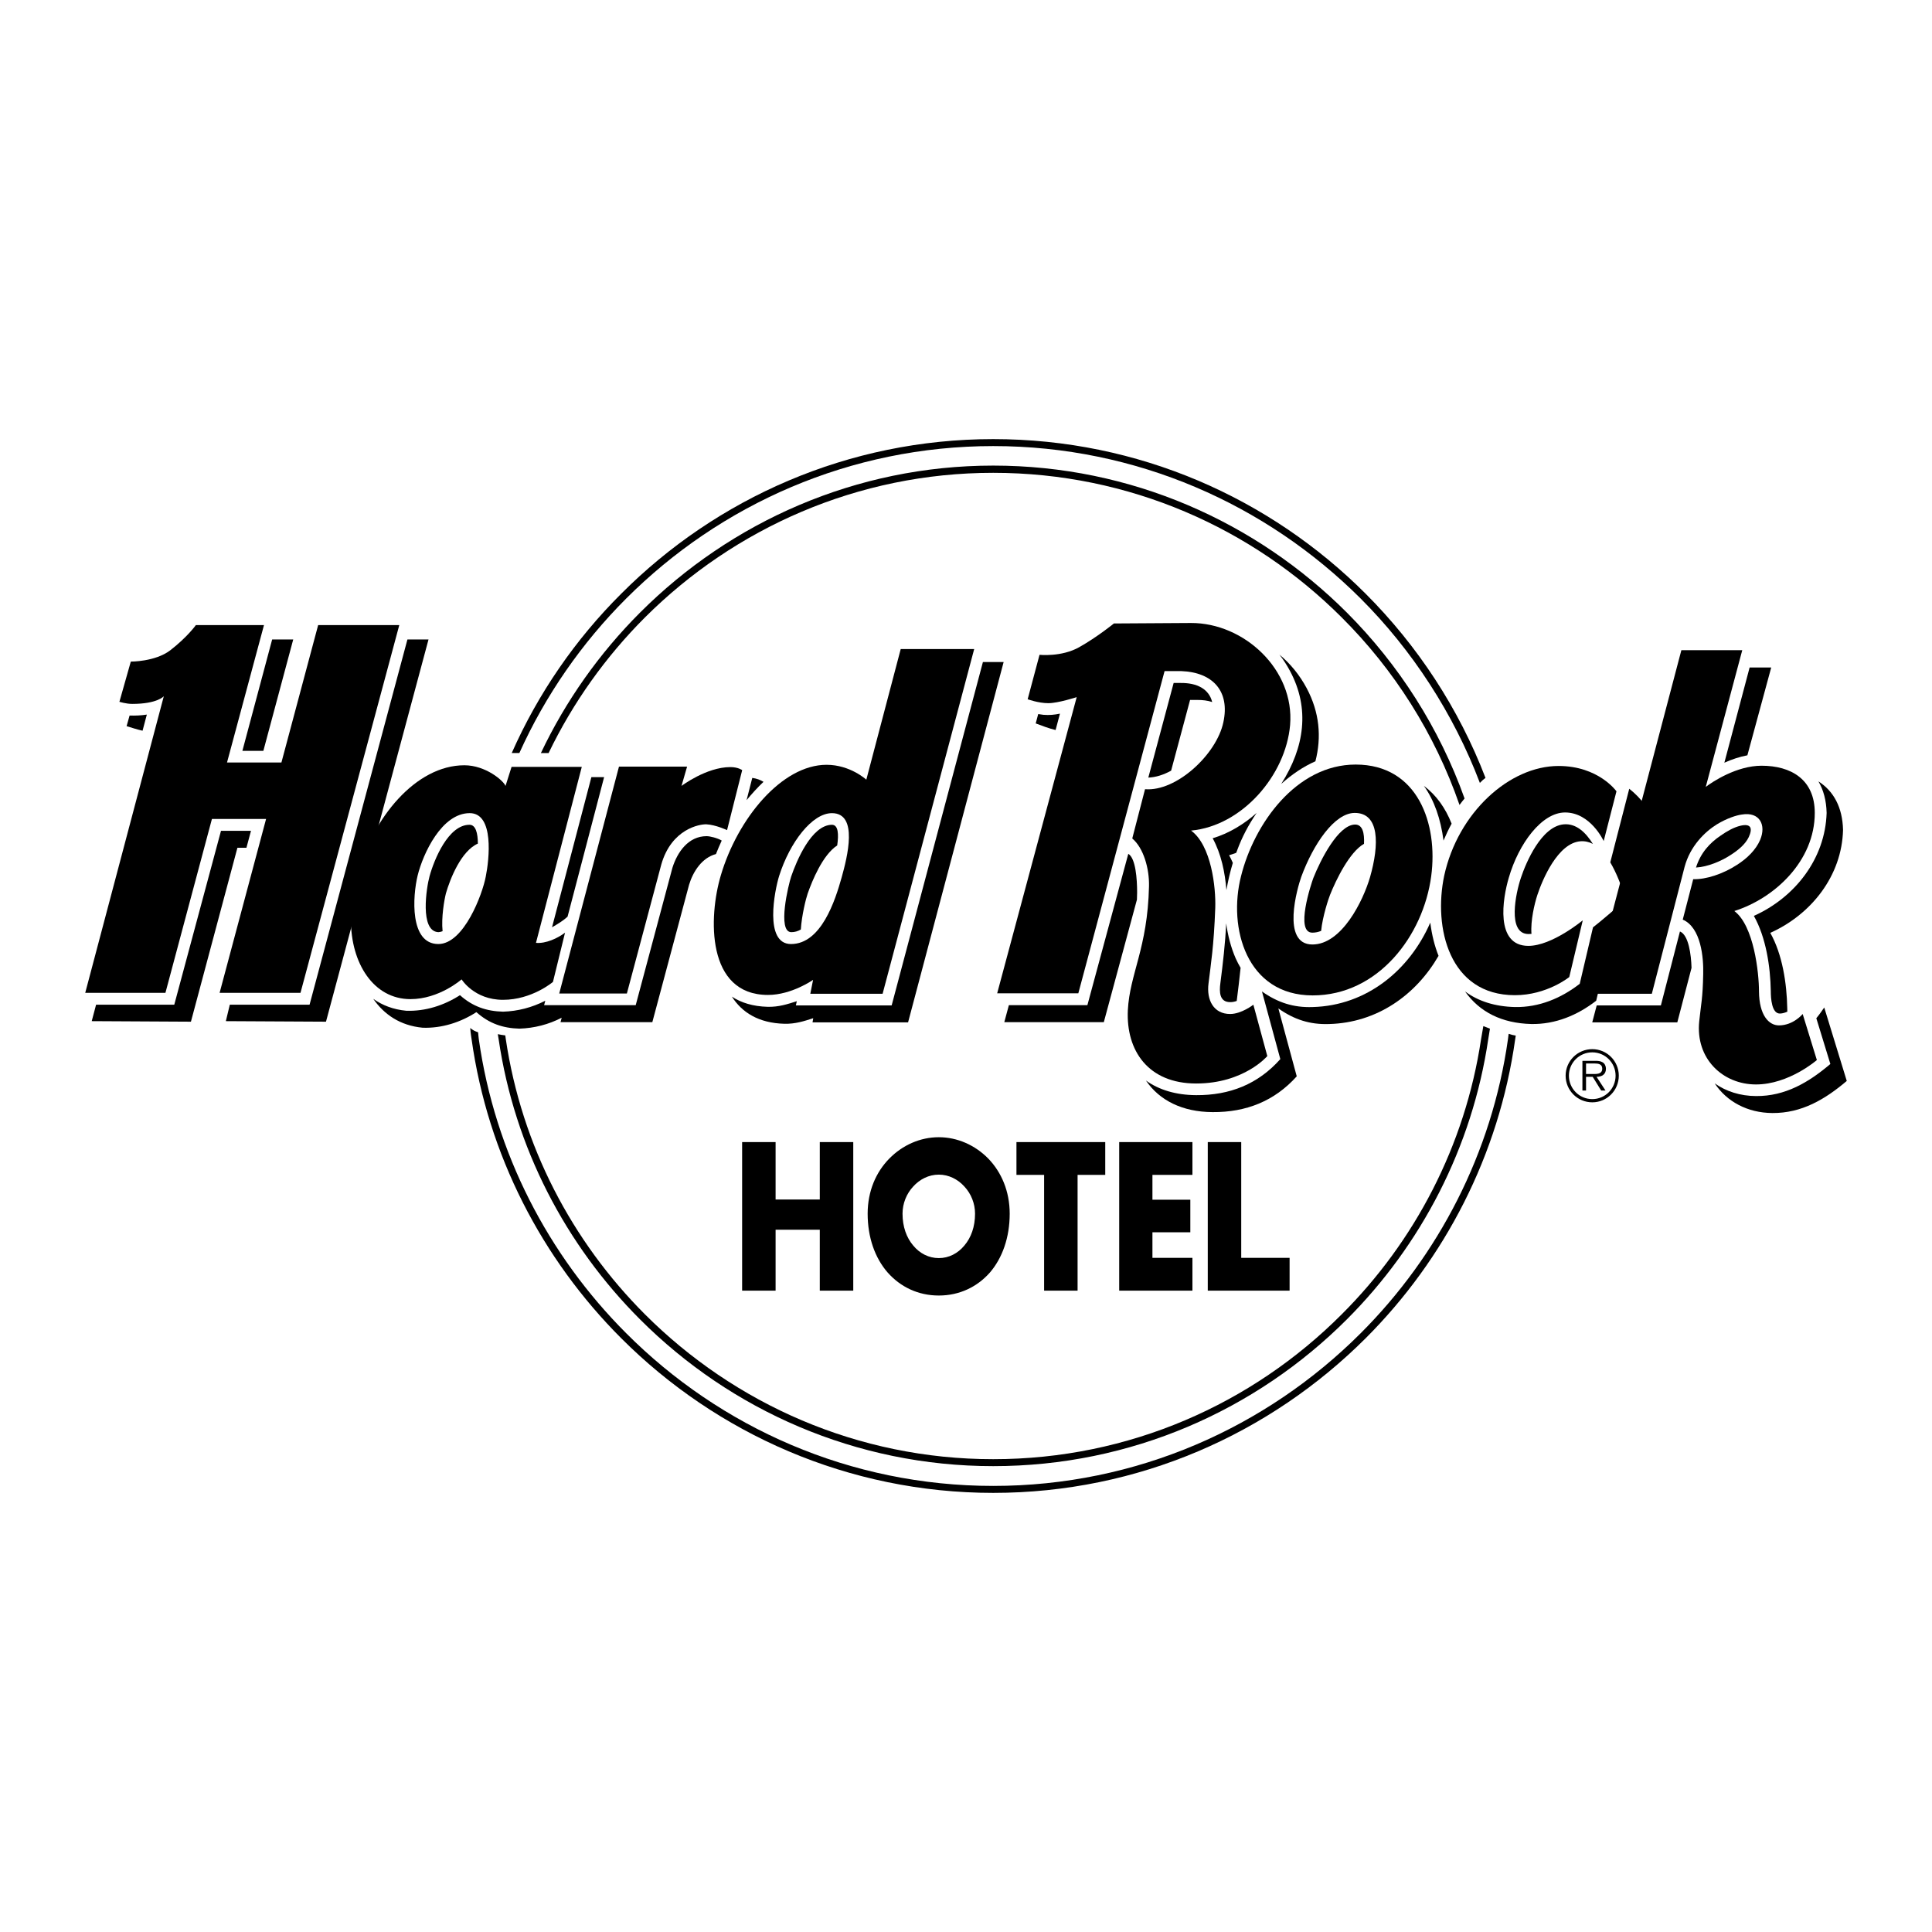
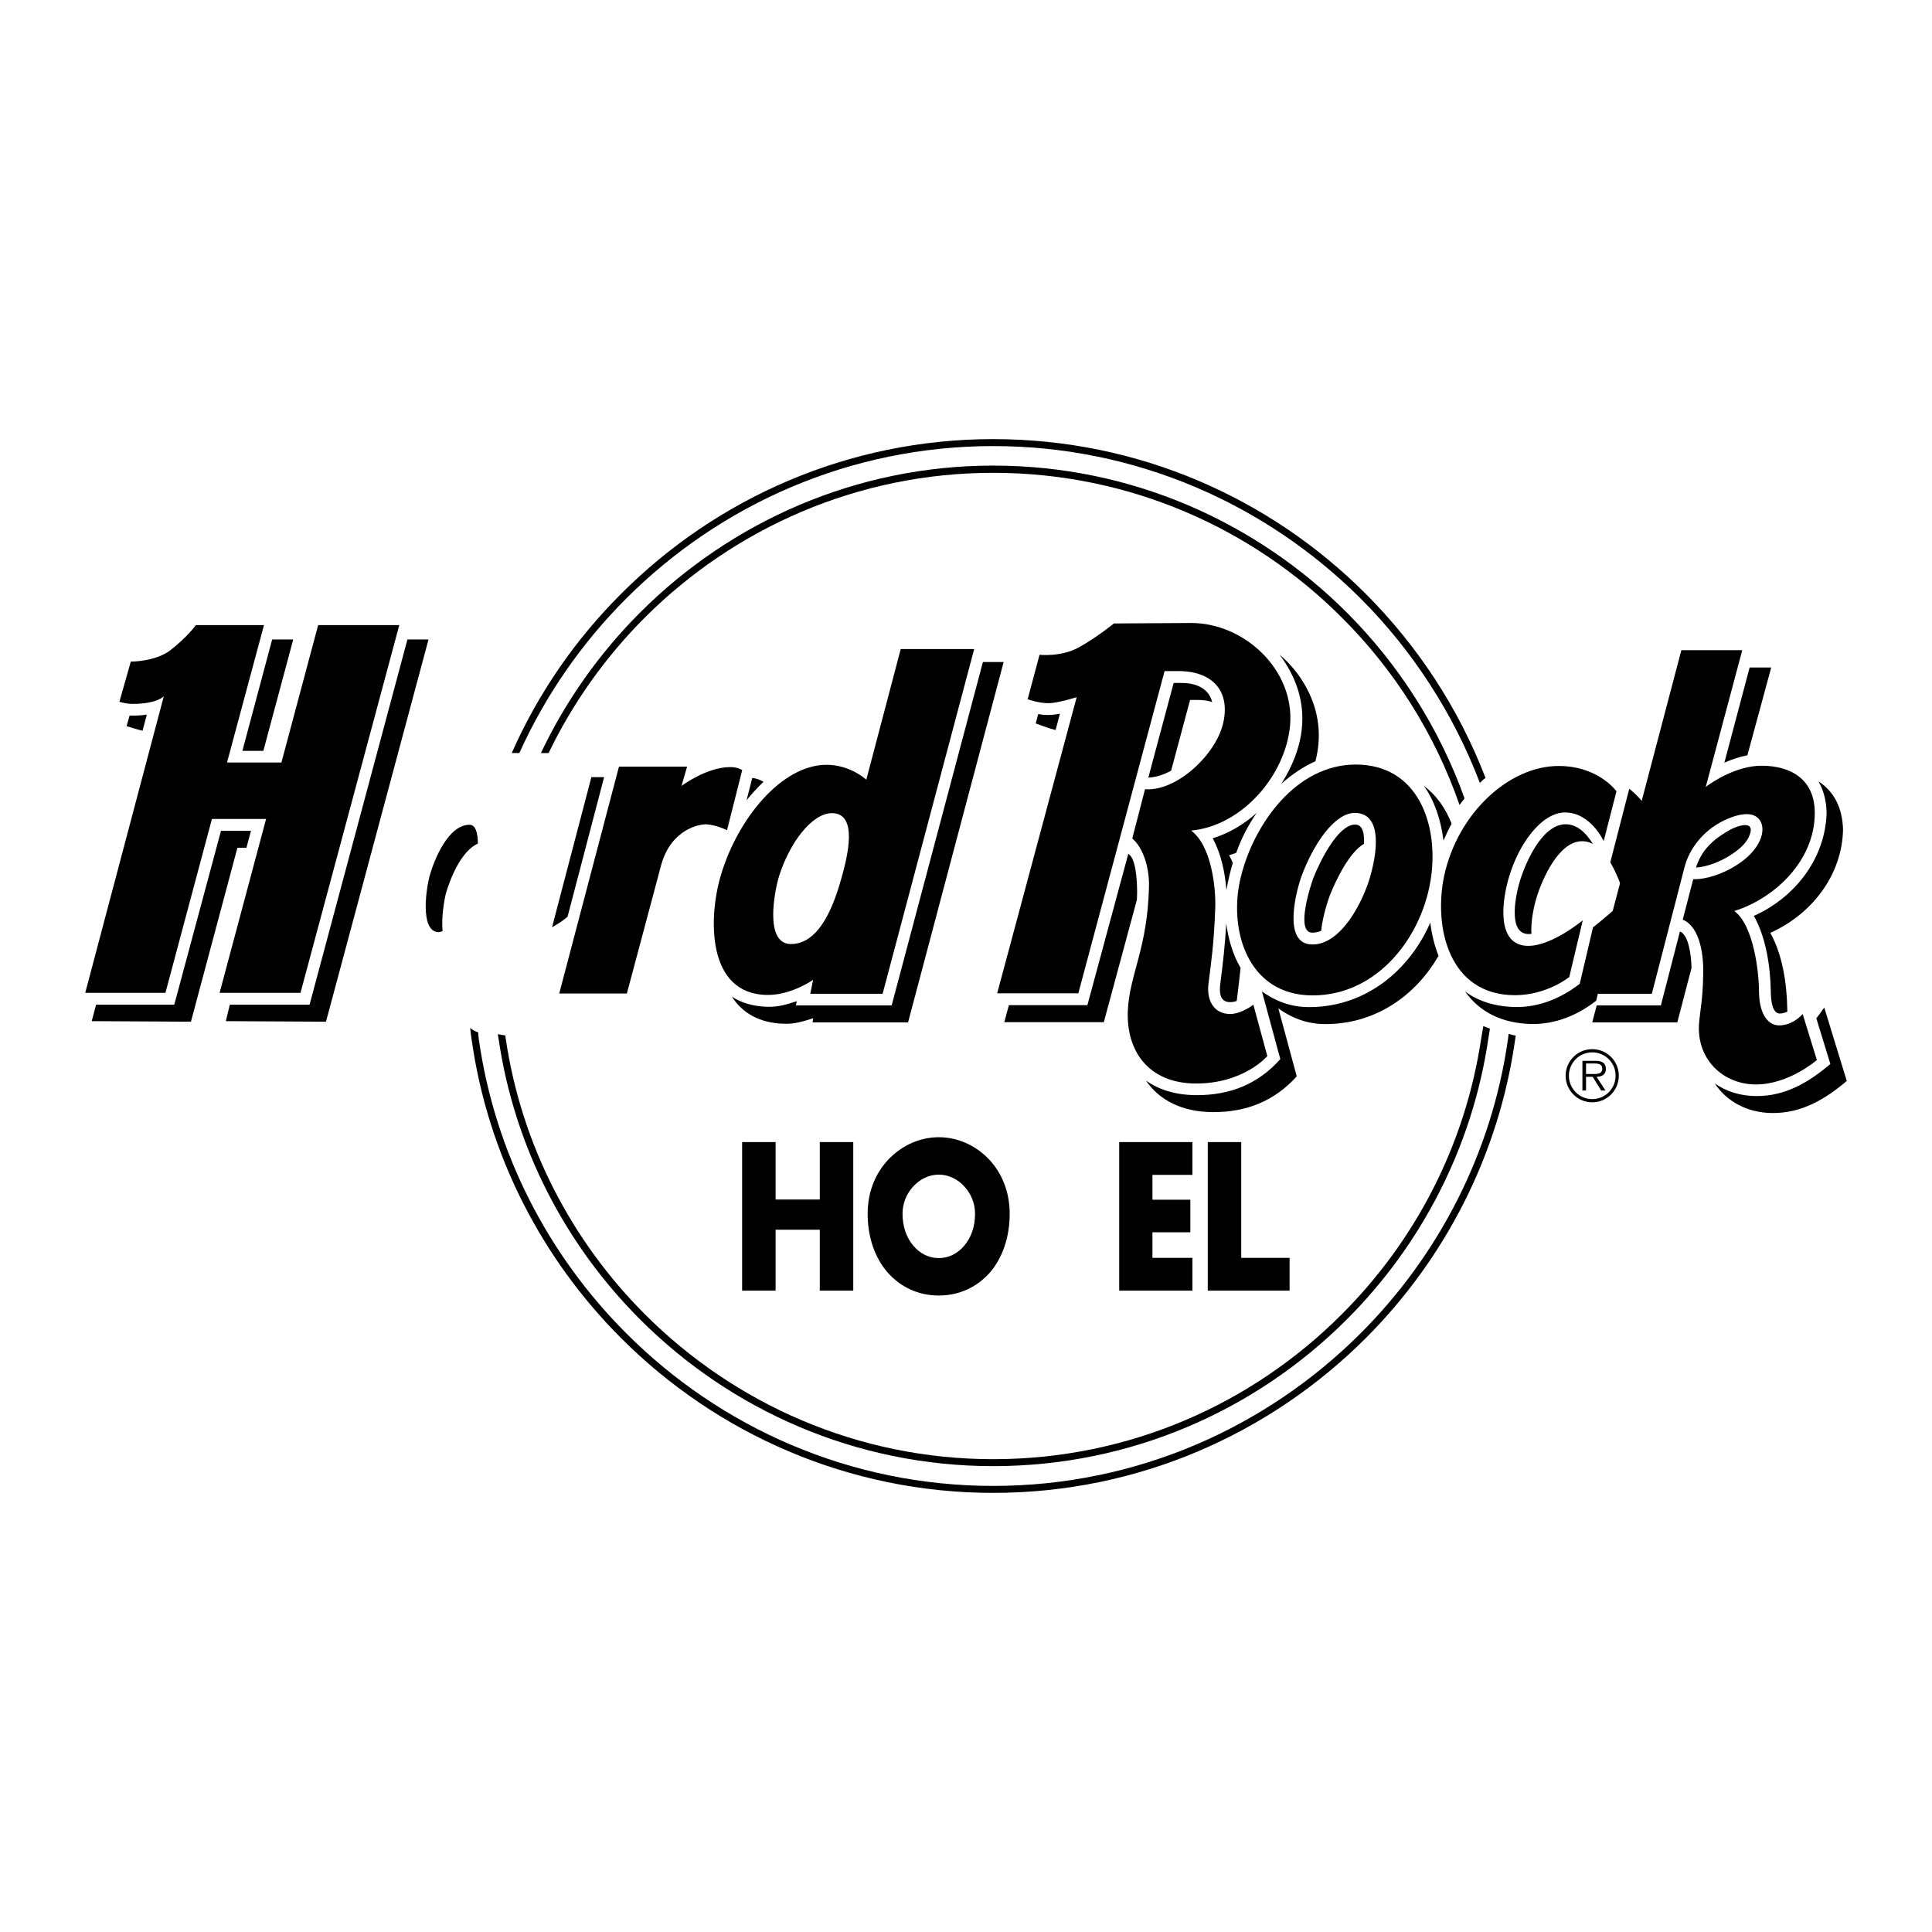
<svg xmlns="http://www.w3.org/2000/svg" version="1.0" id="Layer_1" x="0px" y="0px" width="192.756px" height="192.756px" viewBox="0 0 192.756 192.756" enable-background="new 0 0 192.756 192.756" xml:space="preserve">
  <g>
    <polygon fill-rule="evenodd" clip-rule="evenodd" fill="#FFFFFF" points="0,0 192.756,0 192.756,192.756 0,192.756 0,0  " />
    <polygon fill-rule="evenodd" clip-rule="evenodd" points="123.838,125.496 128.663,125.496 128.663,128.768 120.499,128.768    120.499,113.946 123.838,113.946 123.838,125.496  " />
    <polygon fill-rule="evenodd" clip-rule="evenodd" points="114.979,117.218 114.979,119.696 118.759,119.696 118.759,122.945    114.979,122.945 114.979,125.496 118.969,125.496 118.969,128.768 111.663,128.768 111.663,113.946 118.969,113.946    118.969,117.218 114.979,117.218  " />
-     <polygon fill-rule="evenodd" clip-rule="evenodd" points="107.511,128.768 104.172,128.768 104.172,117.218 101.412,117.218    101.412,113.946 110.271,113.946 110.271,117.218 107.511,117.218 107.511,128.768  " />
    <path fill-rule="evenodd" clip-rule="evenodd" d="M90.046,121.09c0,1.299,0.395,2.39,1.066,3.177   c0.648,0.789,1.555,1.254,2.552,1.254c0.996,0,1.902-0.465,2.551-1.254c0.672-0.787,1.066-1.878,1.066-3.177   c0-1.02-0.395-1.994-1.066-2.713c-0.649-0.718-1.555-1.184-2.551-1.184c-0.998,0-1.904,0.466-2.552,1.184   C90.441,119.096,90.046,120.07,90.046,121.09L90.046,121.09z M100.738,121.09c0,2.39-0.741,4.431-1.973,5.869   c-1.274,1.438-3.037,2.296-5.101,2.296c-2.065,0-3.826-0.858-5.102-2.296c-1.254-1.438-1.996-3.479-1.996-5.869   c0-2.25,0.834-4.15,2.158-5.497c1.321-1.345,3.084-2.133,4.939-2.133c1.855,0,3.618,0.788,4.94,2.133   C99.903,116.939,100.738,118.84,100.738,121.09L100.738,121.09z" />
    <polygon fill-rule="evenodd" clip-rule="evenodd" points="81.791,119.676 81.791,113.946 85.13,113.946 85.13,128.768    81.791,128.768 81.791,122.69 77.381,122.69 77.381,128.768 74.042,128.768 74.042,113.946 77.381,113.946 77.381,119.676    81.791,119.676  " />
    <path fill-rule="evenodd" clip-rule="evenodd" d="M150.518,103.146c0.274,0.091,0.433,0.129,0.709,0.175l-0.056,0.365   c-1.626,11.558-7.027,21.942-14.922,29.834c-9.532,9.512-22.661,15.425-37.157,15.425c-14.449,0-27.599-5.913-37.109-15.425   c-7.906-7.906-13.313-18.283-14.934-29.846c-0.031-0.243-0.09-0.486-0.133-1.114c0.228,0.21,0.487,0.332,0.785,0.431   c0.014,0.109,0.048,0.587,0.07,0.687c1.61,11.365,6.94,21.573,14.7,29.333c9.394,9.419,22.358,15.239,36.622,15.239   c14.287,0,27.252-5.82,36.668-15.239c7.751-7.751,13.079-17.962,14.689-29.326C150.455,103.635,150.503,103.307,150.518,103.146   L150.518,103.146z" />
    <path fill-rule="evenodd" clip-rule="evenodd" d="M99.092,44.505c-14.264,0-27.229,5.822-36.622,15.216   c-4.419,4.42-8.053,9.645-10.653,15.408h-0.761c2.643-5.971,6.36-11.349,10.926-15.896c9.51-9.533,22.66-15.423,37.109-15.423   c14.496,0,27.625,5.89,37.157,15.423c5.181,5.181,9.293,11.43,11.96,18.376c-0.204,0.146-0.358,0.292-0.56,0.502   c-2.631-6.922-6.748-13.248-11.89-18.39C126.344,50.327,113.379,44.505,99.092,44.505L99.092,44.505z" />
    <path fill-rule="evenodd" clip-rule="evenodd" d="M147.766,103.68c-1.595,10.637-6.619,20.187-13.905,27.452   c-8.908,8.931-21.2,14.451-34.769,14.451c-13.521,0-25.812-5.521-34.744-14.451c-7.274-7.274-12.302-16.814-13.884-27.452   c-0.028-0.163-0.031-0.203-0.054-0.379c-0.227-0.023-0.513-0.075-0.745-0.122l0.082,0.491c1.593,10.843,6.708,20.566,14.116,27.972   c9.043,9.046,21.522,14.635,35.229,14.635c13.754,0,26.231-5.589,35.277-14.635c7.403-7.403,12.513-17.134,14.114-27.964   c0.055-0.363,0.105-0.653,0.169-1.046c-0.233-0.085-0.444-0.165-0.66-0.257L147.766,103.68L147.766,103.68z" />
    <path fill-rule="evenodd" clip-rule="evenodd" d="M99.092,47.173c13.568,0,25.86,5.521,34.769,14.427   c5.234,5.213,9.289,11.593,11.756,18.712c0.186-0.261,0.312-0.412,0.504-0.646c-2.514-7.042-6.573-13.375-11.751-18.555   c-9.046-9.042-21.523-14.659-35.277-14.659c-13.707,0-26.185,5.616-35.229,14.659c-4.056,4.055-7.417,8.792-9.899,14.021h0.769   c2.429-5.041,5.703-9.621,9.615-13.532C73.279,52.694,85.571,47.173,99.092,47.173L99.092,47.173z" />
    <path fill-rule="evenodd" clip-rule="evenodd" d="M158.862,109.979c1.466,0,2.646-1.188,2.646-2.659   c0-1.458-1.18-2.646-2.646-2.646c-1.471,0-2.659,1.188-2.659,2.646C156.203,108.791,157.392,109.979,158.862,109.979   L158.862,109.979z M158.862,109.658c-1.291,0-2.332-1.042-2.332-2.339c0-1.285,1.041-2.326,2.332-2.326   c1.285,0,2.326,1.041,2.326,2.326C161.188,108.616,160.147,109.658,158.862,109.658L158.862,109.658z" />
    <path fill-rule="evenodd" clip-rule="evenodd" d="M158.239,107.151v-1.048h0.846c0.368,0,0.771,0.056,0.771,0.515   c0,0.604-0.645,0.533-1.062,0.533H158.239L158.239,107.151z M159.288,107.437c0.526-0.013,0.937-0.229,0.937-0.812   c0-0.25-0.111-0.514-0.334-0.64c-0.222-0.132-0.473-0.146-0.723-0.146h-1.29v2.965h0.361v-1.368h0.666l0.847,1.368h0.431   L159.288,107.437L159.288,107.437z" />
    <path fill-rule="evenodd" clip-rule="evenodd" d="M125.048,100.24l1.392,5.125c0,0-2.318,2.736-7.097,2.736   c-4.799,0-7.005-3.294-6.818-7.305c0.185-3.643,1.971-6.193,2.111-12.363c0.046-1.785-0.558-3.852-1.67-4.777l1.274-4.917   c3.132,0.256,7.144-3.479,7.815-6.68c0.673-3.085-1.042-4.987-4.197-5.103h-1.668l-8.605,32.145h-8.096l7.933-29.547   c0,0-1.855,0.602-2.83,0.602c-0.996,0-2.062-0.392-2.062-0.392l1.183-4.432c0,0,2.202,0.233,3.964-0.765   c1.81-1.02,3.458-2.364,3.458-2.364l7.677-0.048c5.311-0.021,10.366,4.662,9.901,10.182c-0.438,5.032-4.801,10.064-9.879,10.53   c2.019,1.484,2.482,5.659,2.412,7.723c-0.14,3.849-0.441,5.588-0.673,7.538c-0.21,1.646,0.51,3.038,2.156,3.038   C123.865,101.167,125.048,100.24,125.048,100.24L125.048,100.24z" />
    <path fill-rule="evenodd" clip-rule="evenodd" d="M135.252,76.28c-5.934,0-10.132,5.916-11.433,11.132   c-1.322,5.174,0.558,11.9,7.144,11.9c6.54,0,11.041-5.96,11.829-11.9C143.486,82.243,141.492,76.28,135.252,76.28L135.252,76.28z    M136.691,87.507c-0.696,2.389-2.83,6.725-5.751,6.725c-3.153,0-1.485-5.705-1.113-6.749c1.204-3.271,3.317-6.378,5.335-6.378   C137.644,81.104,137.619,84.259,136.691,87.507L136.691,87.507z" />
    <path fill-rule="evenodd" clip-rule="evenodd" d="M86.433,77.789c0,0-1.601-1.485-3.967-1.485c-4.475,0-8.883,5.381-10.552,11.04   c-1.229,4.129-1.461,11.921,4.709,11.921c2.367,0,4.498-1.506,4.498-1.506l-0.277,1.391h7.213l9.138-34.396h-7.33L86.433,77.789   L86.433,77.789z M83.975,87.528c-0.649,2.321-2.042,6.659-5.057,6.659c-2.714,0-1.624-5.381-1.183-6.796   c1.067-3.362,3.294-6.263,5.266-6.263C85.667,81.128,84.529,85.534,83.975,87.528L83.975,87.528z" />
    <path fill-rule="evenodd" clip-rule="evenodd" d="M181.269,105.76c0,0-2.784,2.436-6.076,2.436c-3.294,0-6.051-2.553-5.66-6.31   c0.185-1.762,0.348-2.249,0.396-4.684c0.046-1.647-0.211-4.662-2.041-5.452l1.045-4.035c1.252,0.045,2.967-0.512,4.383-1.438   c1.021-0.651,1.878-1.507,2.294-2.481c0.628-1.485-0.045-2.83-1.83-2.529c-0.535,0.069-1.485,0.373-2.483,0.976   c-1.228,0.763-2.667,2.179-3.224,4.243l-3.27,12.664h-6.077l9.024-34.281h6.075l-3.641,13.639c0.67-0.512,3.083-2.112,5.564-2.112   c2.946,0,5.312,1.371,5.312,4.709c0,4.779-3.988,8.511-8.025,9.788c1.949,1.461,2.459,6.148,2.459,8.027   c0.021,2.365,0.974,3.383,1.994,3.383c1.437,0,2.365-1.135,2.365-1.135L181.269,105.76L181.269,105.76z" />
    <path fill-rule="evenodd" clip-rule="evenodd" d="M152.486,94.37c2.367,0,5.427-2.551,5.427-2.551l-1.347,5.661   c0,0-2.225,1.81-5.425,1.81c-6.563,0-8.143-6.749-7.053-11.922c1.37-6.285,6.495-10.947,11.412-10.947   c3.988,0,5.775,2.528,5.775,2.528l-1.275,4.964c0,0-1.299-2.853-3.852-2.853c-2.34,0-4.637,3.13-5.61,6.493   C149.911,89.64,149.146,94.37,152.486,94.37L152.486,94.37z" />
    <path fill-rule="evenodd" clip-rule="evenodd" d="M39.837,62.364L29.98,99.056h-8.07l4.637-17.348h-5.403l-4.639,17.348H8.504   l7.839-29.595c0,0-0.625,0.767-3.153,0.767c-0.604,0-1.277-0.209-1.277-0.209l1.137-4.012c0,0,2.411,0.022,3.919-1.113   c1.739-1.345,2.574-2.529,2.574-2.529h6.795l-3.688,13.708h5.428l3.665-13.708H39.837L39.837,62.364z" />
    <path fill-rule="evenodd" clip-rule="evenodd" d="M72.539,82.821c0,0-1.136-0.533-2.062-0.579c-0.65-0.025-3.48,0.439-4.5,4.01   l-3.434,12.872h-6.749l5.961-22.637h6.796l-0.557,1.925c0,0,2.482-1.879,4.871-1.879c0.788,0,1.183,0.304,1.183,0.304   L72.539,82.821L72.539,82.821z" />
-     <path fill-rule="evenodd" clip-rule="evenodd" d="M53.474,94.07l4.571-17.559h-7.006l-0.603,1.902   c-0.208-0.532-1.993-2.062-4.104-2.062c-4.849,0-9.163,5.241-10.716,11.016c-0.393,1.486-0.602,2.991-0.602,4.452   c0,4.246,2.227,7.864,5.938,7.864c2.874,0,5.102-1.972,5.102-1.972s1.252,2.041,4.128,2.041c2.898,0,4.986-1.786,4.986-1.786   l1.206-4.915C55.655,93.605,54.45,94.162,53.474,94.07L53.474,94.07z M48.464,87.46c-0.323,1.738-2.18,6.726-4.73,6.726   c-2.875,0-2.574-4.755-2.064-6.843c0.533-2.157,2.39-6.216,5.195-6.216C49.323,81.128,48.812,85.743,48.464,87.46L48.464,87.46z" />
    <path fill-rule="evenodd" clip-rule="evenodd" d="M158.934,92.521l-1.323,5.632c-1.854,1.437-4.057,2.365-6.469,2.319   c-1.986-0.048-3.653-0.576-4.977-1.558c1.46,2.069,3.693,3.179,6.613,3.251c2.414,0.045,4.615-0.882,6.474-2.322l2.248-9.461   C160.812,90.953,159.914,91.754,158.934,92.521L158.934,92.521z" />
    <path fill-rule="evenodd" clip-rule="evenodd" d="M88.961,100.309h-9.556l0.092-0.419c-0.951,0.303-1.808,0.583-2.897,0.56   c-1.482-0.038-2.659-0.408-3.58-1.016c1.002,1.57,2.656,2.64,5.241,2.708c1.09,0.024,1.948-0.256,2.876-0.556l-0.07,0.416h9.532   l9.534-35.95h-2.068L88.961,100.309L88.961,100.309z" />
    <polygon fill-rule="evenodd" clip-rule="evenodd" points="25.041,82.891 22.049,82.891 17.387,100.24 9.586,100.24 9.151,101.88    19.049,101.934 23.688,84.582 24.587,84.582 25.041,82.891  " />
    <path fill-rule="evenodd" clip-rule="evenodd" d="M14.224,72.903l0.426-1.608c-0.565,0.09-1.174,0.114-1.72,0.094l-0.299,1.059   C13.189,72.618,13.695,72.788,14.224,72.903L14.224,72.903z" />
-     <path fill-rule="evenodd" clip-rule="evenodd" d="M72.006,83.863c-0.417-0.254-1.183-0.439-1.506-0.439   c-1.833,0-2.923,1.6-3.412,3.153l-3.663,13.708h-9.139l0.117-0.441c-1.323,0.675-2.737,1.045-4.222,1.091   c-1.647-0.046-3.015-0.509-4.292-1.646c-1.578,1.02-3.456,1.623-5.358,1.554c-1.3-0.123-2.391-0.548-3.291-1.19   c1.079,1.562,2.688,2.672,4.931,2.883c1.901,0.068,3.78-0.533,5.357-1.554c1.276,1.136,2.645,1.601,4.29,1.646   c1.485-0.046,2.923-0.417,4.222-1.089l-0.116,0.44h9.16l3.665-13.707c0.401-1.322,1.284-2.694,2.682-3.062   C71.61,84.758,71.801,84.31,72.006,83.863L72.006,83.863z" />
    <path fill-rule="evenodd" clip-rule="evenodd" d="M55.076,92.516c0.556-0.324,1.112-0.649,1.552-1.066l3.645-13.917h-1.27   L55.076,92.516L55.076,92.516z" />
    <path fill-rule="evenodd" clip-rule="evenodd" d="M142.699,92.053c-2.064,4.732-6.331,8.278-11.736,8.42   c-1.901,0.068-3.479-0.441-5.057-1.554l1.832,6.748c-2.227,2.505-5.055,3.618-8.396,3.596c-2.021-0.01-3.713-0.528-5.011-1.458   c1.34,1.978,3.631,3.137,6.649,3.15c3.34,0.024,6.17-1.092,8.397-3.57l-1.834-6.773c1.576,1.112,3.154,1.623,5.059,1.555   c4.787-0.123,8.672-2.901,10.923-6.804C143.135,94.392,142.857,93.287,142.699,92.053L142.699,92.053z" />
    <path fill-rule="evenodd" clip-rule="evenodd" d="M113.451,89.037c0-1.322-0.14-3.412-0.881-3.851l-4.081,15.099h-7.834   l-0.455,1.694h9.928l3.304-12.223L113.451,89.037L113.451,89.037z" />
    <path fill-rule="evenodd" clip-rule="evenodd" d="M105.752,71.201c-0.556,0.116-1.066,0.163-1.646,0.116l-0.524-0.074l-0.249,0.933   c0.702,0.265,1.321,0.5,1.984,0.658L105.752,71.201L105.752,71.201z" />
    <path fill-rule="evenodd" clip-rule="evenodd" d="M128.712,66.957c1.997,3.735,1.44,7.608-0.881,11.25   c1.062-0.945,2.189-1.718,3.408-2.253c0.627-2.423,0.407-4.886-0.864-7.28c-0.712-1.334-1.636-2.462-2.726-3.364   C128.044,65.817,128.399,66.367,128.712,66.957L128.712,66.957z" />
    <path fill-rule="evenodd" clip-rule="evenodd" d="M144.02,83.863c0.253-0.599,0.52-1.158,0.808-1.686   c-0.618-1.567-1.534-2.853-2.767-3.773C143.098,79.852,143.742,81.713,144.02,83.863L144.02,83.863z" />
    <path fill-rule="evenodd" clip-rule="evenodd" d="M160.657,86.039c0.622,1.046,1.047,2.24,1.328,2.975l2.204-8.628   c-0.505-0.671-1.039-1.221-1.638-1.693L160.657,86.039L160.657,86.039z" />
    <path fill-rule="evenodd" clip-rule="evenodd" d="M156.033,82.243c-2.248,0.184-3.78,3.801-4.29,5.333   c-0.511,1.507-1.39,5.59,0.743,5.613l0.31-0.015c-0.106-1.306,0.306-3.026,0.587-3.883c0.512-1.554,2.043-5.171,4.291-5.357   c0.455-0.035,0.869,0.066,1.248,0.263C158.217,83.063,157.271,82.145,156.033,82.243L156.033,82.243z" />
    <path fill-rule="evenodd" clip-rule="evenodd" d="M76.175,78.003c-0.332-0.198-0.658-0.324-1.121-0.392l-0.567,2.219   C75.026,79.18,75.584,78.563,76.175,78.003L76.175,78.003z" />
    <polygon fill-rule="evenodd" clip-rule="evenodd" points="24.183,74.913 26.275,74.913 29.255,63.801 27.153,63.801 24.183,74.913     " />
    <polygon fill-rule="evenodd" clip-rule="evenodd" points="30.885,100.24 22.927,100.24 22.533,101.88 32.524,101.934    42.753,63.801 40.649,63.801 30.885,100.24  " />
    <path fill-rule="evenodd" clip-rule="evenodd" d="M167.608,92.933l-1.901,7.375h-6.403l-0.446,1.693h8.488l1.419-5.437   C168.726,95.25,168.479,93.29,167.608,92.933L167.608,92.933z" />
    <path fill-rule="evenodd" clip-rule="evenodd" d="M172.04,76.095c0.761-0.338,1.512-0.591,2.297-0.738l2.377-8.759h-2.155   L172.04,76.095L172.04,76.095z" />
    <path fill-rule="evenodd" clip-rule="evenodd" d="M182.243,81.104c-0.14,4.593-3.179,8.443-7.259,10.275   c1.203,2.134,1.646,5.033,1.69,7.515c0,0.648,0.07,2.318,0.976,2.226c0.237-0.021,0.461-0.089,0.673-0.188l-0.008-0.343   c-0.046-2.484-0.488-5.383-1.694-7.517c4.082-1.831,7.144-5.682,7.26-10.274c-0.054-2.25-0.938-3.873-2.459-4.841   C181.929,78.812,182.213,79.863,182.243,81.104L182.243,81.104z" />
    <path fill-rule="evenodd" clip-rule="evenodd" d="M181.214,101.589l1.401,4.565c-2.158,1.832-4.501,3.225-7.423,3.2   c-1.579-0.009-2.989-0.469-4.115-1.265c1.192,1.81,3.264,2.943,5.754,2.958c2.922,0.021,5.264-1.368,7.421-3.202l-2.248-7.327   C181.772,100.851,181.513,101.232,181.214,101.589L181.214,101.589z" />
    <path fill-rule="evenodd" clip-rule="evenodd" d="M120.989,83.632c0.858,1.579,1.229,3.412,1.37,5.174   c0.168-0.952,0.377-1.853,0.641-2.715c-0.113-0.262-0.236-0.516-0.372-0.765c0.237-0.07,0.475-0.15,0.71-0.24l0.11-0.293   c0.463-1.252,1.091-2.458,1.926-3.688C124.144,82.218,122.567,83.169,120.989,83.632L120.989,83.632z" />
    <path fill-rule="evenodd" clip-rule="evenodd" d="M123.389,99.864l0.007-0.066c0.138-1.084,0.268-2.16,0.378-3.238   c-0.178-0.301-0.339-0.614-0.487-0.936c-0.487-1.113-0.789-2.321-0.951-3.504c-0.092,2.018-0.325,3.992-0.581,5.984   c-0.115,0.859-0.093,1.879,0.975,1.879C122.947,99.989,123.168,99.943,123.389,99.864L123.389,99.864z" />
    <path fill-rule="evenodd" clip-rule="evenodd" d="M116.843,76.89l1.891-7.056h0.696c0.561-0.005,1.069,0.062,1.51,0.208   c-0.329-1.312-1.515-1.918-3.15-1.902h-0.695l-2.527,9.44C115.324,77.552,116.102,77.299,116.843,76.89L116.843,76.89z" />
-     <path fill-rule="evenodd" clip-rule="evenodd" d="M80.581,89.153c0.448-1.273,1.488-3.849,2.947-4.805   c0.159-1.1,0.116-2.06-0.528-2.06c-2.041,0.023-3.525,3.596-4.059,5.147c-0.277,0.812-1.415,5.545,0,5.567   c0.343,0.004,0.663-0.092,0.958-0.264C79.984,91.328,80.421,89.603,80.581,89.153L80.581,89.153z" />
    <path fill-rule="evenodd" clip-rule="evenodd" d="M44.49,89.13c0.423-1.465,1.519-4.228,3.187-4.964   c-0.005-1.026-0.205-1.878-0.835-1.878c-2.111,0-3.526,3.455-3.989,5.147c-0.302,1.092-0.998,5.475,0.88,5.567   c0.146-0.008,0.285-0.042,0.424-0.097C44.015,91.532,44.329,89.767,44.49,89.13L44.49,89.13z" />
    <path fill-rule="evenodd" clip-rule="evenodd" d="M132.694,89.292c0.614-1.546,1.959-4.296,3.393-5.105   c0.054-1.066-0.138-1.952-0.925-1.921c-1.671,0.069-3.411,3.526-4.131,5.334c-0.205,0.556-1.854,5.473-0.091,5.451   c0.303,0,0.594-0.063,0.87-0.177C131.951,91.424,132.56,89.618,132.694,89.292L132.694,89.292z" />
    <path fill-rule="evenodd" clip-rule="evenodd" d="M174.473,83.518c-0.348,0.741-1.112,1.345-1.81,1.787   c-0.95,0.625-2.294,1.182-3.454,1.25c0.463-1.461,1.367-2.457,2.48-3.199c0.604-0.419,1.276-0.812,1.973-0.976   C174.682,82.148,174.89,82.614,174.473,83.518L174.473,83.518z" />
  </g>
</svg>